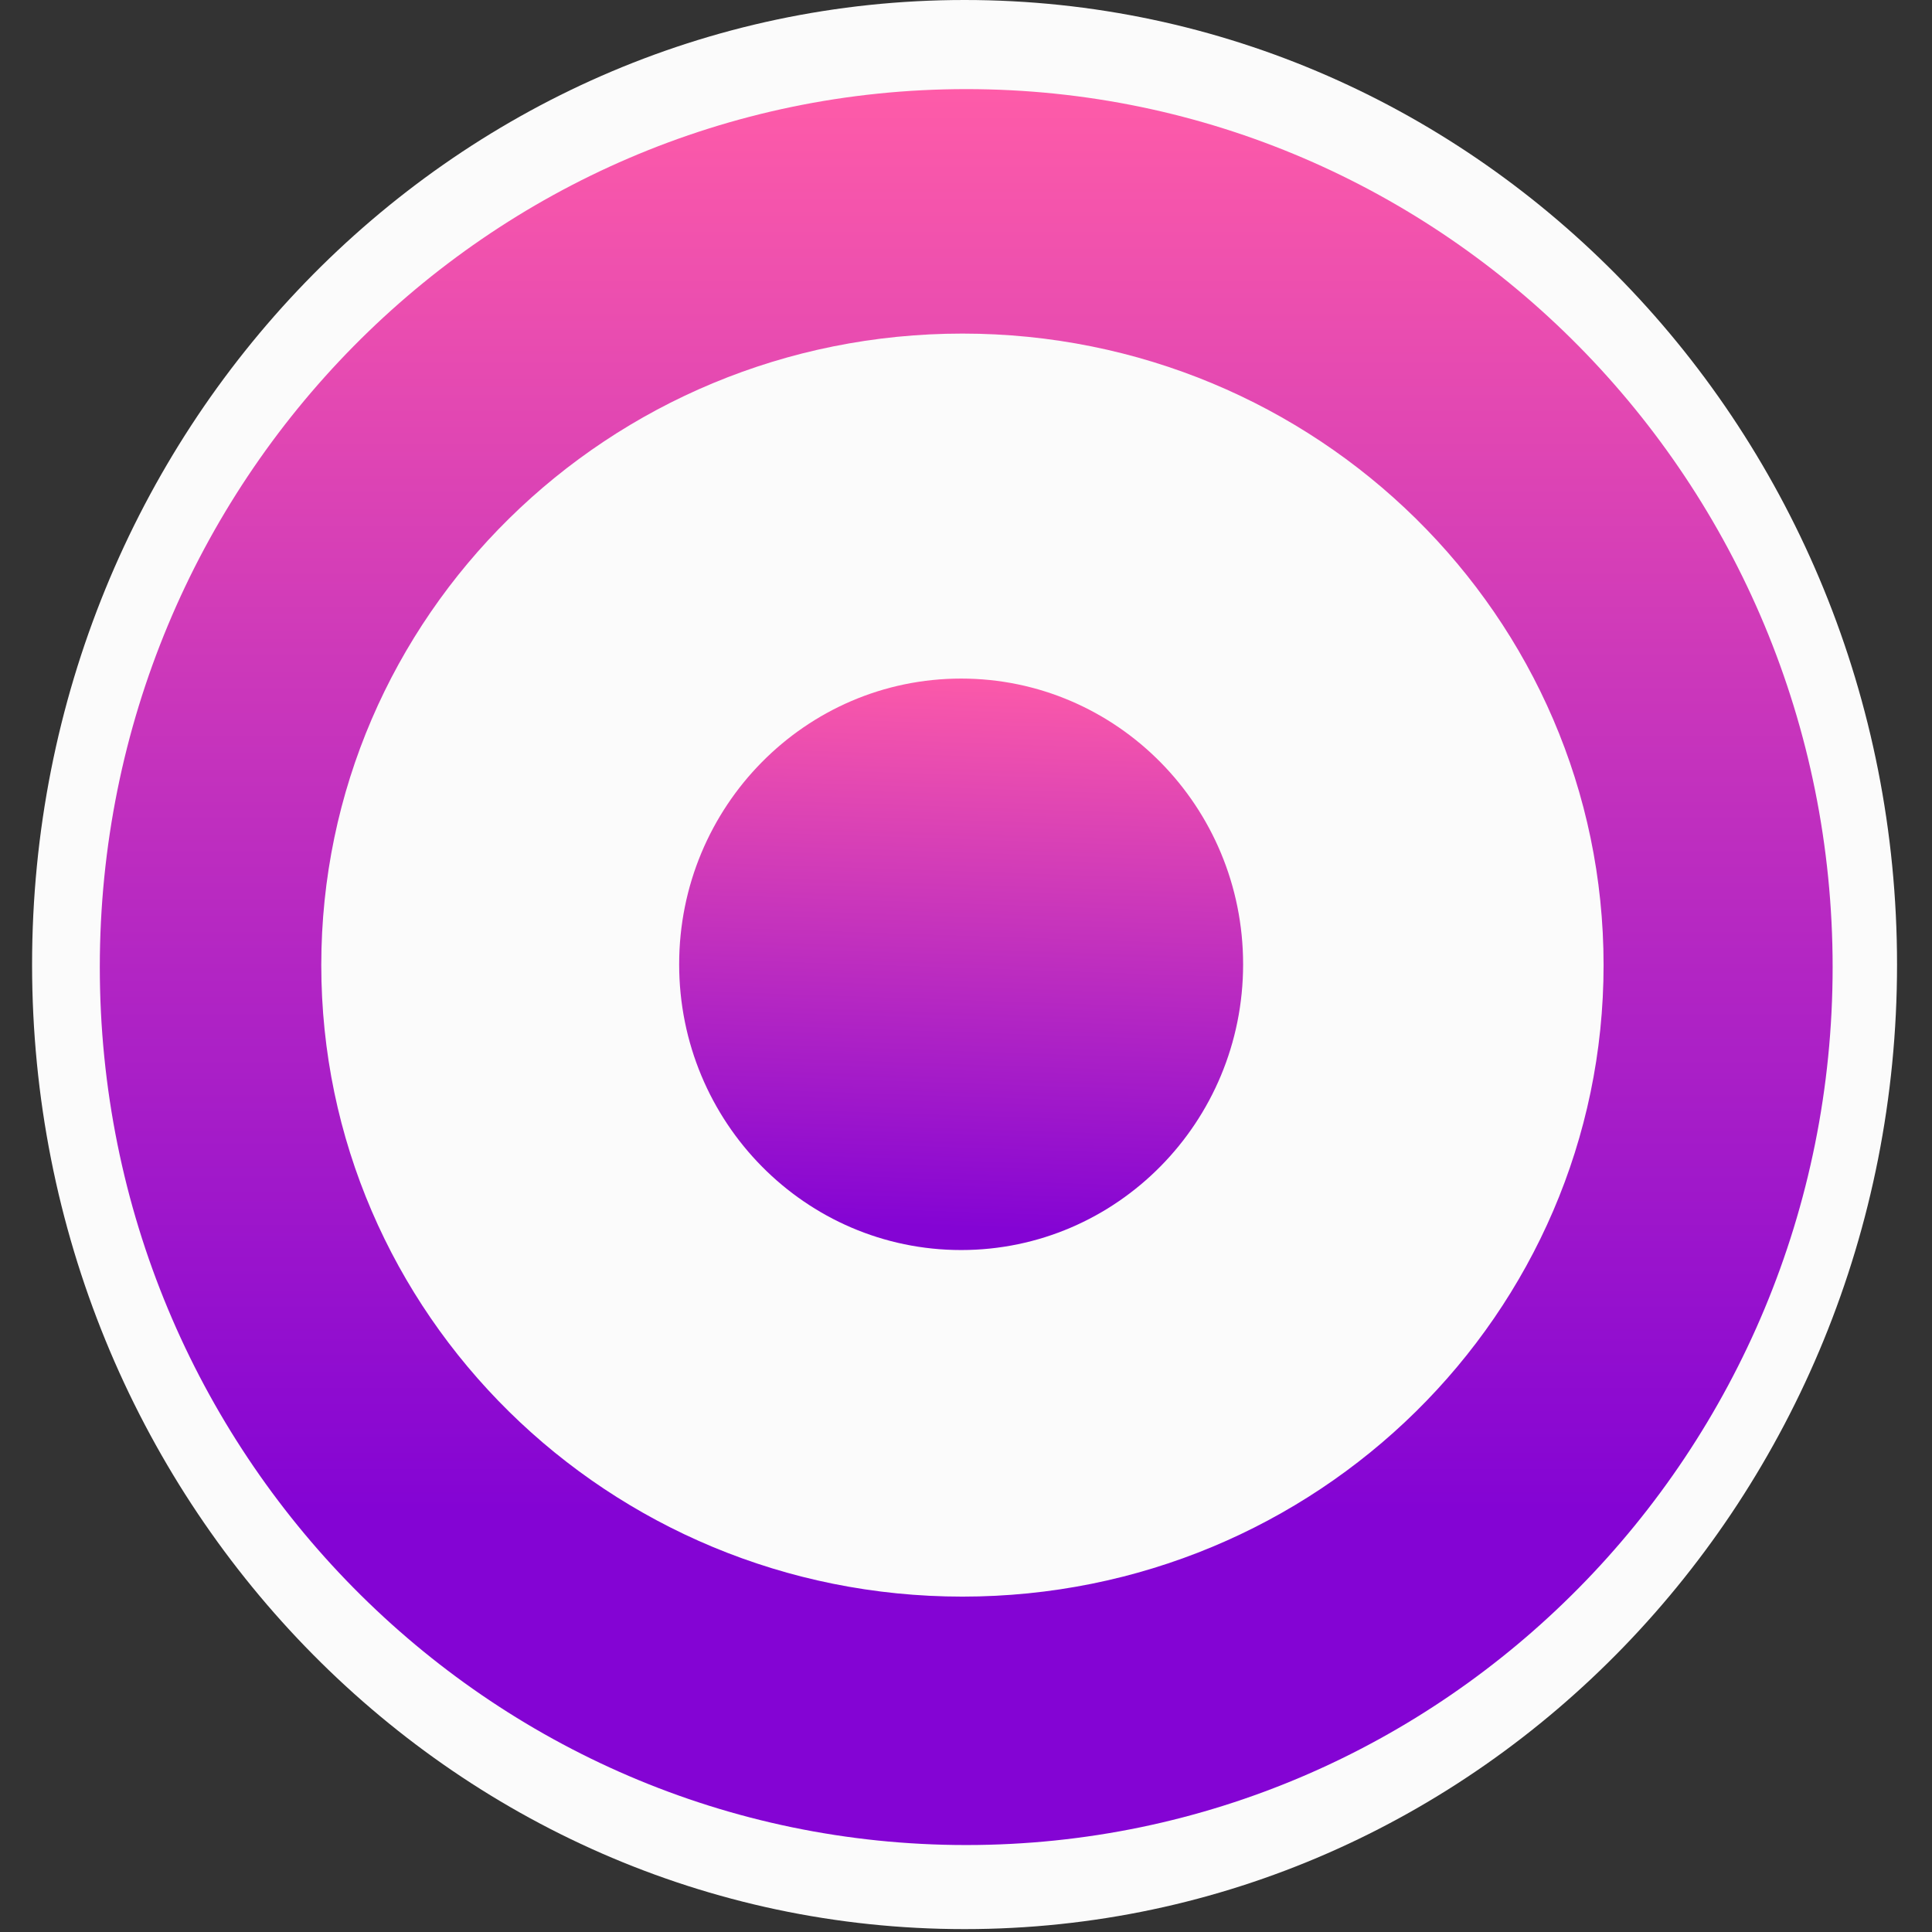
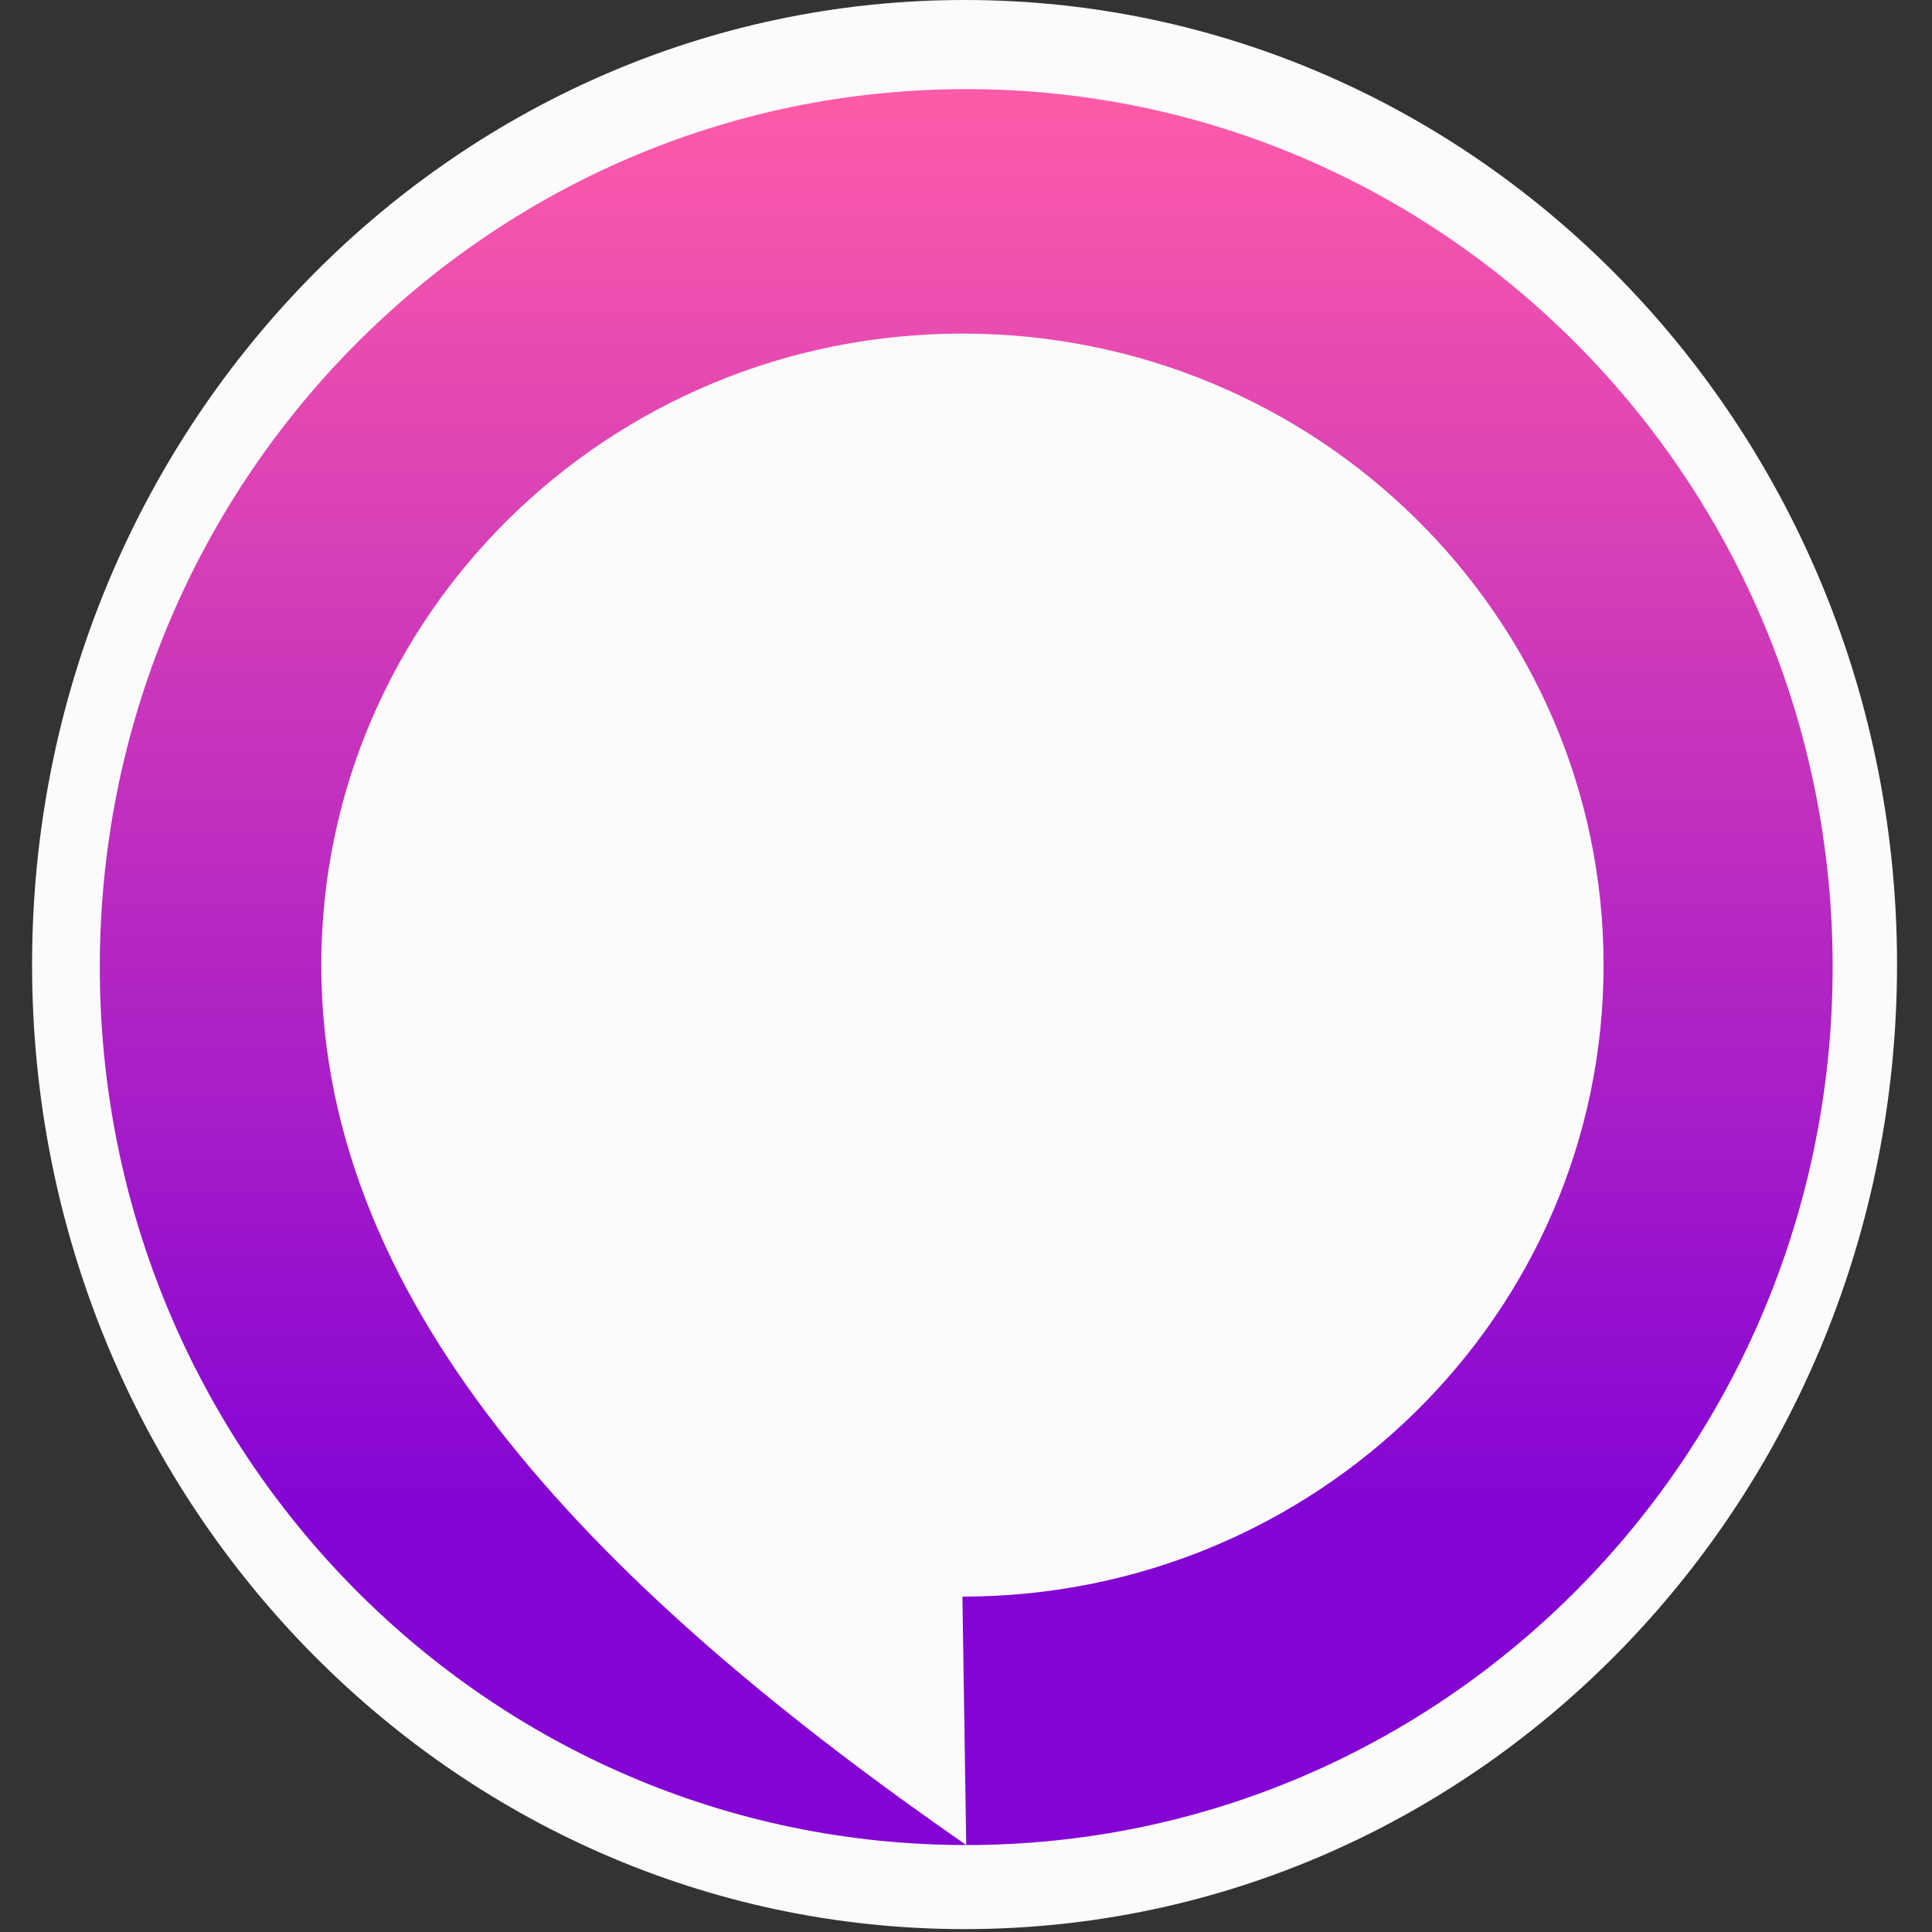
<svg xmlns="http://www.w3.org/2000/svg" width="542" height="542" viewBox="0 0 542 542" fill="none">
  <rect x="0" y="0" width="542" height="542" fill="#333333" stroke="none" />
  <path d="M270.597 541.19C415.073 541.19 532.193 420.04 532.193 270.595C532.193 121.15 415.073 0 270.597 0C126.121 0 9 121.15 9 270.595C9 420.04 126.121 541.19 270.597 541.19Z" fill="#FBFBFB" />
-   <path fill-rule="evenodd" clip-rule="evenodd" d="M269.636 350.683C225.948 350.683 190.531 314.796 190.531 270.526C190.531 226.255 225.948 190.366 269.636 190.366C313.323 190.366 348.74 226.255 348.74 270.526C348.74 314.796 313.323 350.683 269.636 350.683Z" fill="url(#paint0_linear_348_1440)" />
-   <path fill-rule="evenodd" clip-rule="evenodd" d="M271.062 517.604C136.823 517.604 28 407.33 28 271.302C28 135.273 136.823 25 271.062 25C405.3 25 514.123 135.273 514.123 271.302C514.123 407.33 405.3 517.604 271.062 517.604ZM269.998 447.911C170.661 447.911 90.132 368.595 90.132 270.747C90.132 172.905 170.661 93.583 269.998 93.583C369.336 93.583 449.865 172.905 449.865 270.747C449.865 368.595 369.336 447.911 269.998 447.911Z" fill="url(#paint1_linear_348_1440)" />
+   <path fill-rule="evenodd" clip-rule="evenodd" d="M271.062 517.604C136.823 517.604 28 407.33 28 271.302C28 135.273 136.823 25 271.062 25C405.3 25 514.123 135.273 514.123 271.302C514.123 407.33 405.3 517.604 271.062 517.604ZC170.661 447.911 90.132 368.595 90.132 270.747C90.132 172.905 170.661 93.583 269.998 93.583C369.336 93.583 449.865 172.905 449.865 270.747C449.865 368.595 369.336 447.911 269.998 447.911Z" fill="url(#paint1_linear_348_1440)" />
  <defs>
    <linearGradient id="paint0_linear_348_1440" x1="264.011" y1="189.311" x2="258.795" y2="344.115" gradientUnits="userSpaceOnUse">
      <stop stop-color="#FC5AA9" />
      <stop offset="1" stop-color="#8404D4" />
    </linearGradient>
    <linearGradient id="paint1_linear_348_1440" x1="253.779" y1="21.756" x2="253.773" y2="423.618" gradientUnits="userSpaceOnUse">
      <stop stop-color="#FF5CA8" />
      <stop offset="1" stop-color="#8404D4" />
    </linearGradient>
  </defs>
</svg>